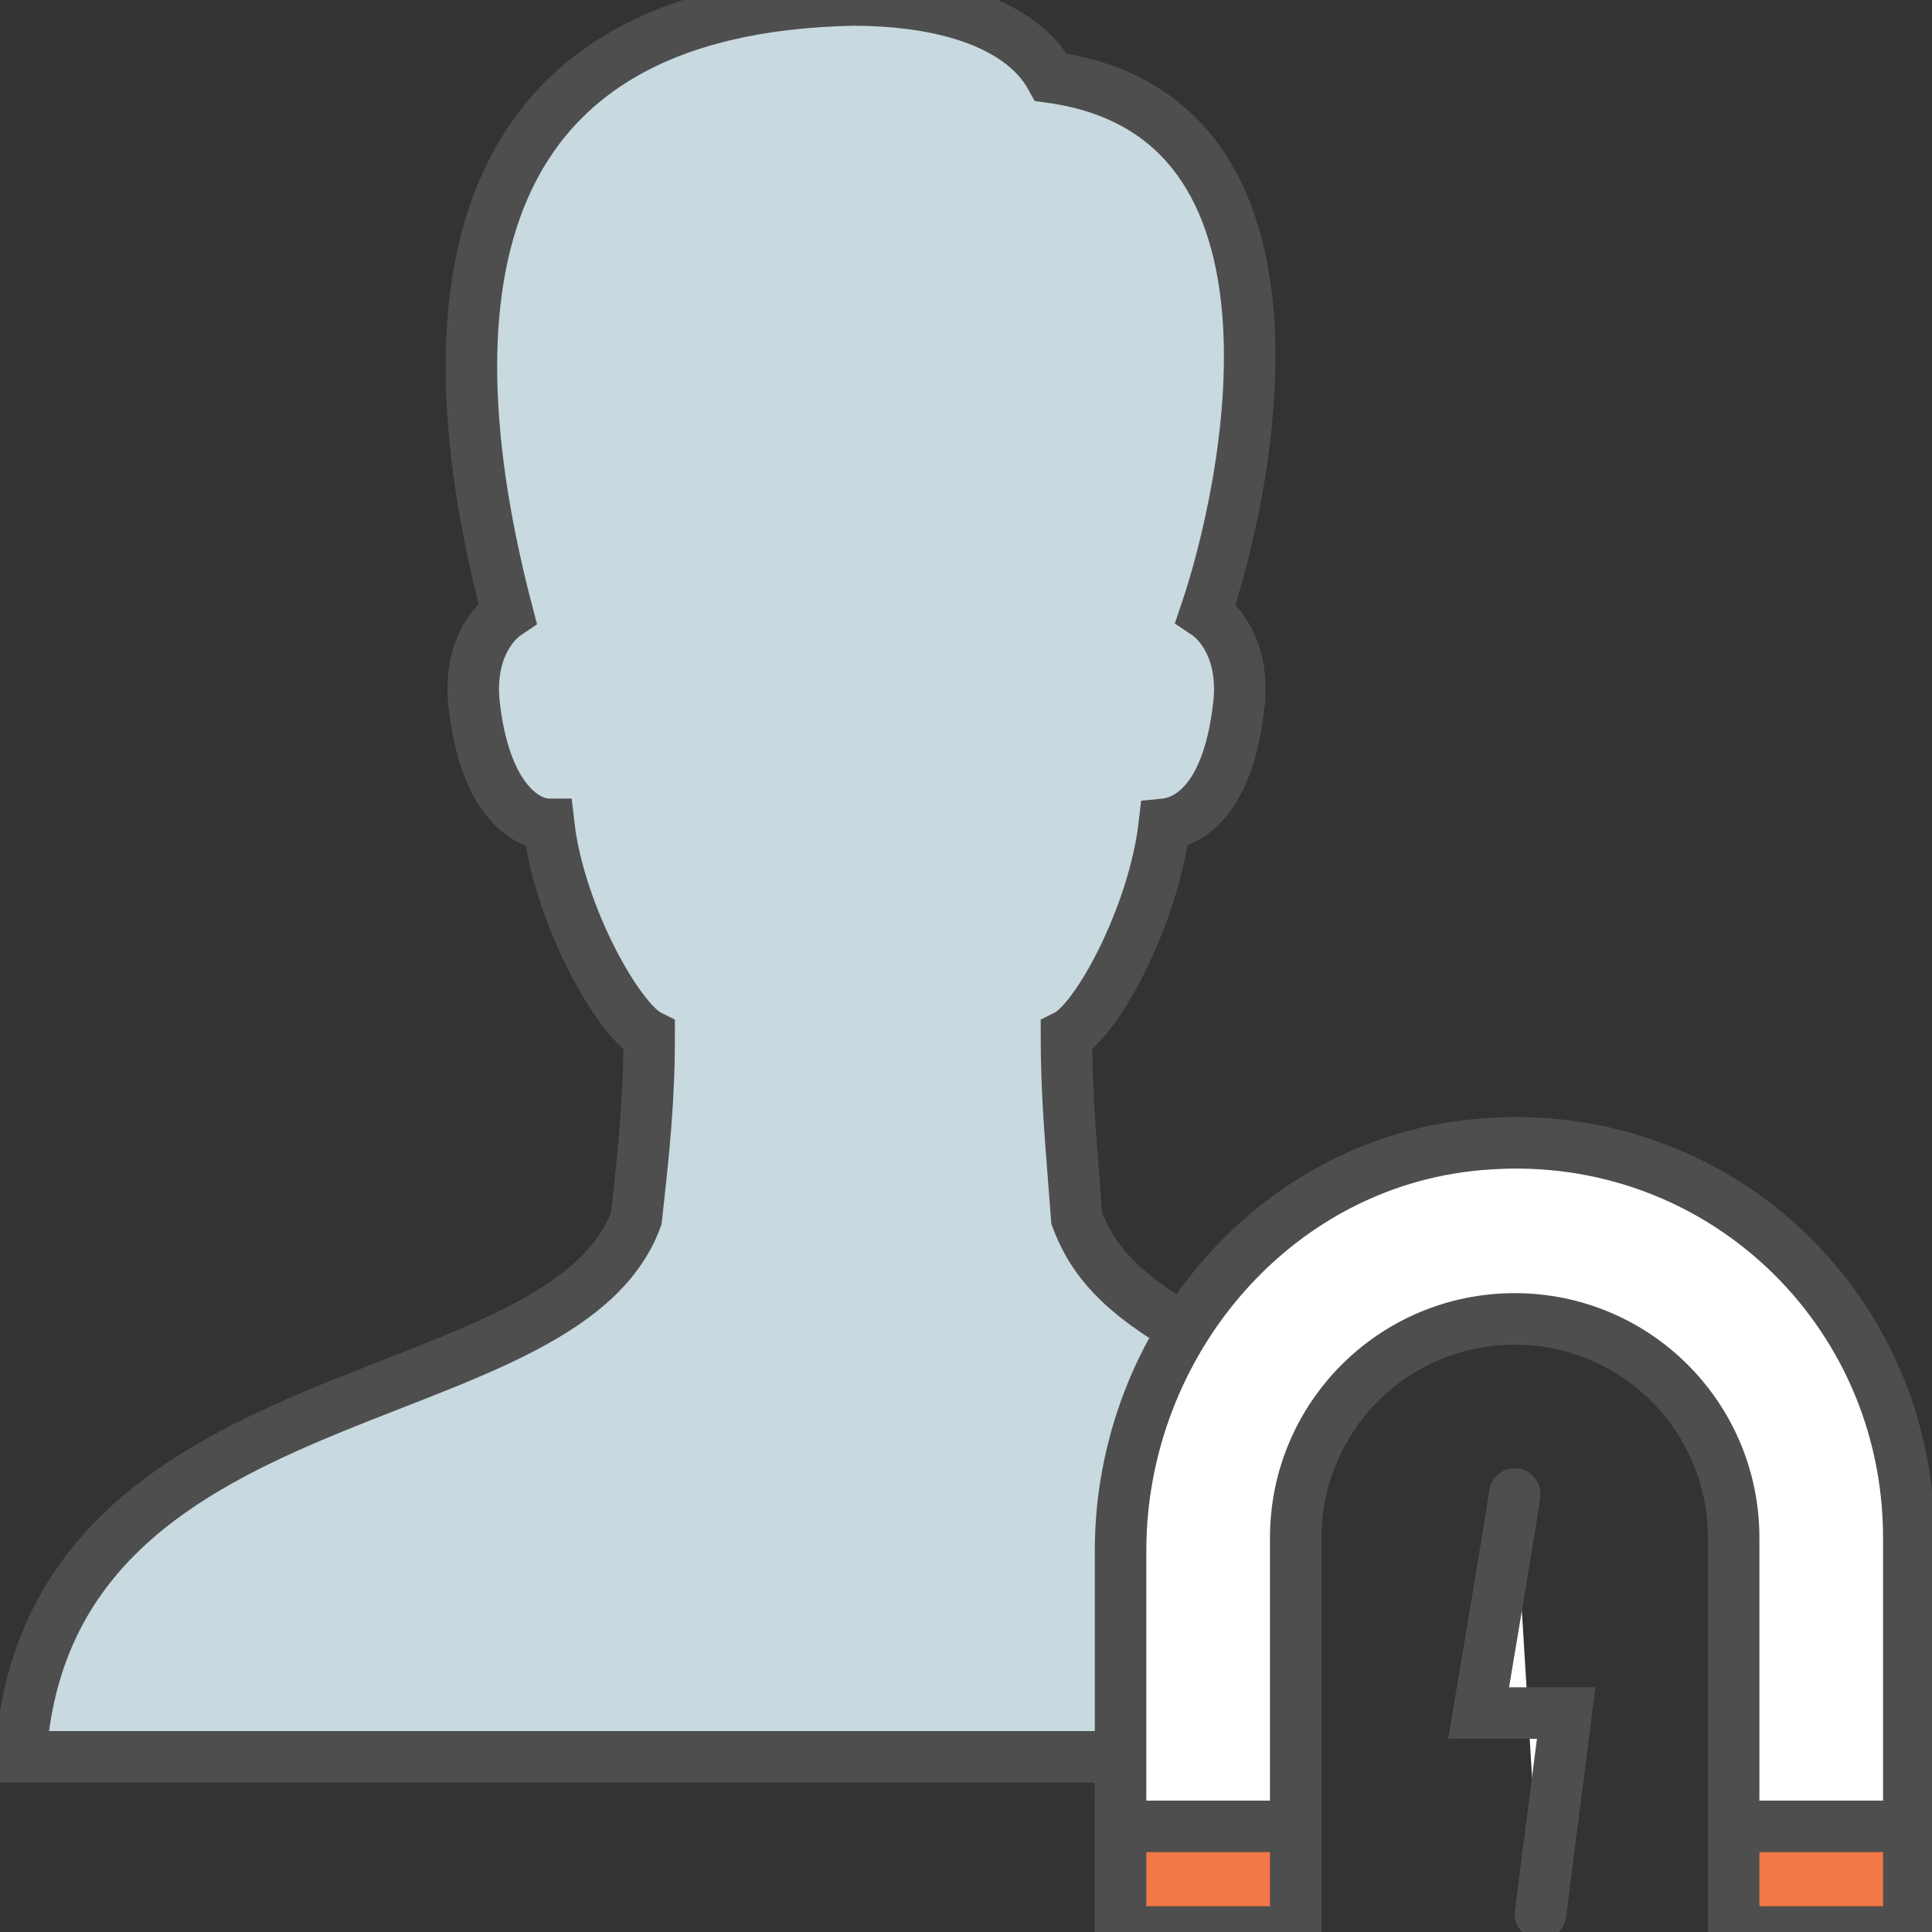
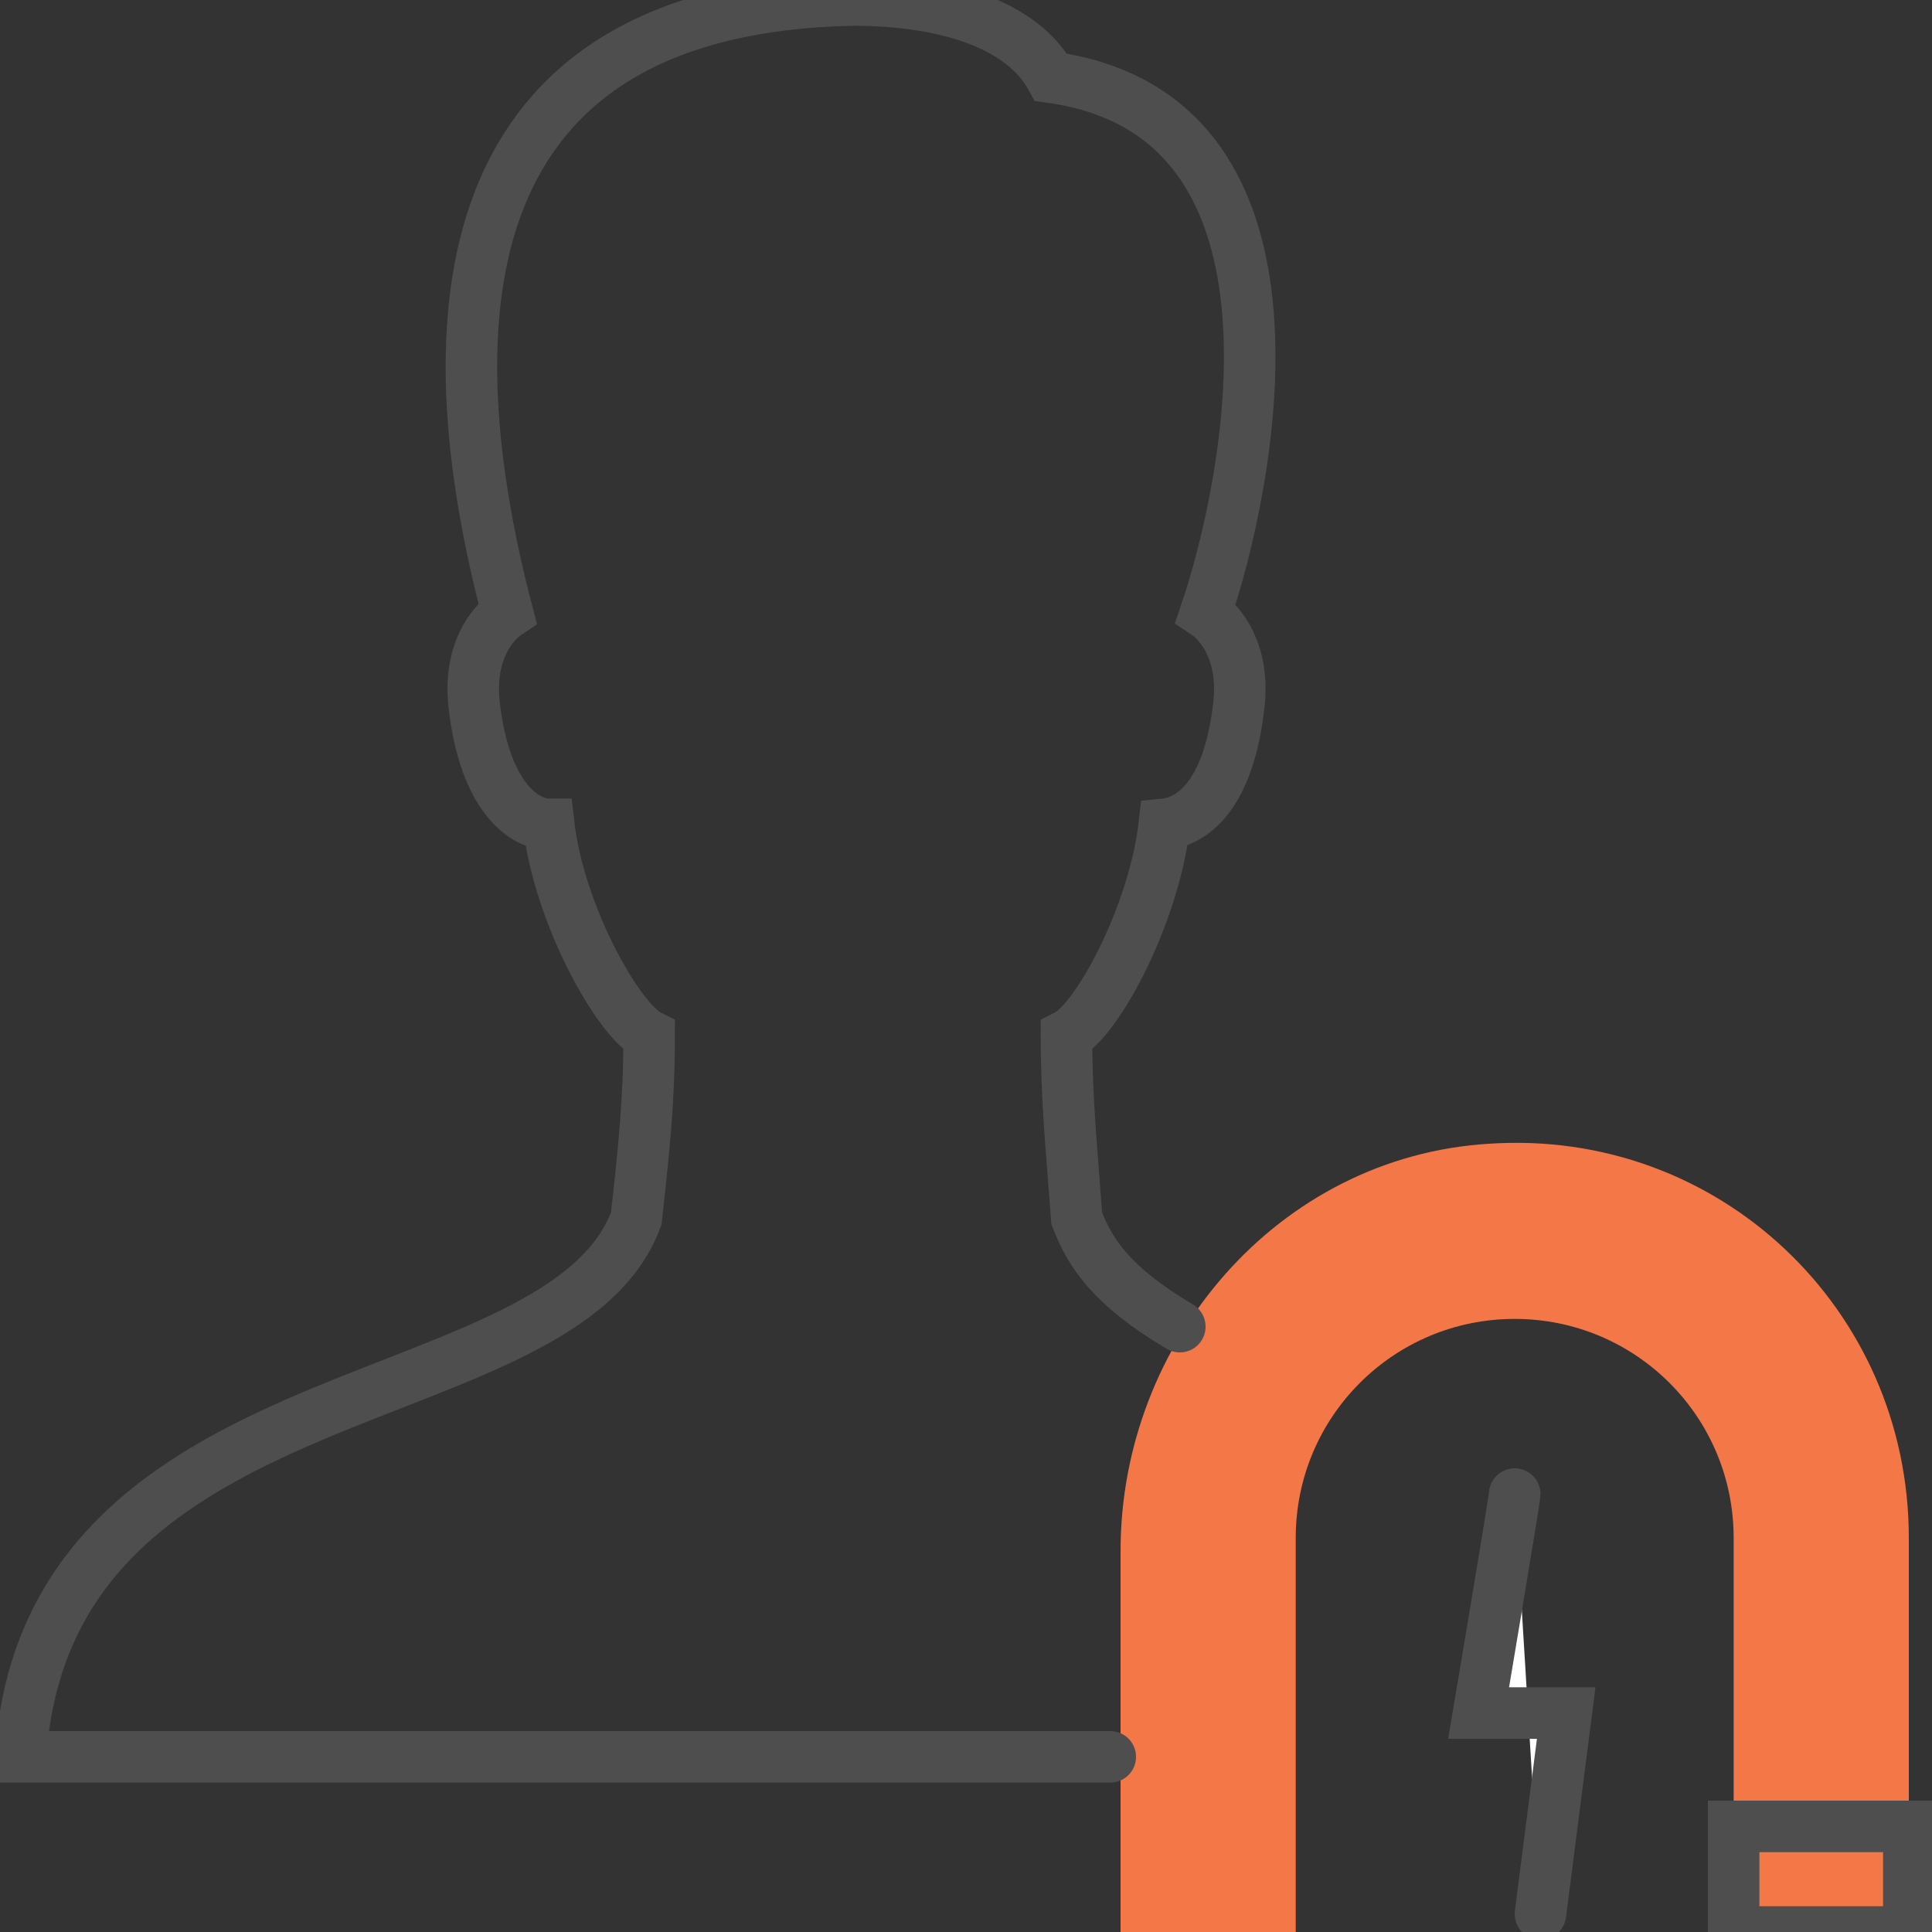
<svg xmlns="http://www.w3.org/2000/svg" version="1.1" id="Vrstva_1" x="0px" y="0px" width="75px" height="75px" viewBox="0 0 75 75" style="enable-background:new 0 0 75 75;" xml:space="preserve">
  <rect x="0" y="0" width="75" height="75" fill="#333333" stroke="none" />
  <g>
    <path style="fill:#F37747;" d="M57.8,44.4c-8.2,0.5-14.3,7.7-14.3,15.8V75h6.8V59.7c0-4.7,3.8-8.5,8.5-8.5l0,0   c4.7,0,8.5,3.8,8.5,8.5V75h6.8V59.7C74.1,50.8,66.7,43.8,57.8,44.4z" />
-     <path style="fill:#C8D9DF;" d="M45.8,51.5c-2.7-1.6-3.5-2.9-4-4.2c-0.2-2.7-0.4-4.6-0.4-7.1c1.2-0.6,3.4-4.7,3.8-8.2   c1-0.1,2.5-1,2.9-4.7c0.2-2-0.7-3.1-1.3-3.5c1.6-4.7,4.8-19.3-6-20.8c-1.1-2-4-3-7.7-3C18.2,0.3,16.4,11.2,19.7,23.8   c-0.6,0.4-1.5,1.5-1.3,3.5c0.4,3.7,2,4.7,2.9,4.7c0.4,3.5,2.7,7.6,3.9,8.2c0,2.5-0.2,4.4-0.5,7.1c-2.9,7.9-22.9,5.7-23.9,20.9h42.3   " />
    <path style="fill:none;stroke:#4E4E4E;stroke-width:2;stroke-linecap:round;stroke-miterlimit:10;" d="M45.8,51.5   c-2.7-1.6-3.5-2.9-4-4.2c-0.2-2.7-0.4-4.6-0.4-7.1c1.2-0.6,3.4-4.7,3.8-8.2c1-0.1,2.5-1,2.9-4.7c0.2-2-0.7-3.1-1.3-3.5   c1.6-4.7,4.8-19.3-6-20.8c-1.1-2-4-3-7.7-3C18.2,0.3,16.4,11.2,19.7,23.8c-0.6,0.4-1.5,1.5-1.3,3.5c0.4,3.7,2,4.7,2.9,4.7   c0.4,3.5,2.7,7.6,3.9,8.2c0,2.5-0.2,4.4-0.5,7.1c-2.9,7.9-22.9,5.7-23.9,20.9h42.3" />
-     <path style="fill:#FFFFFF;stroke:#4E4E4E;stroke-width:2;stroke-linecap:round;stroke-miterlimit:10;" d="M57.8,44.4   c-8.2,0.5-14.3,7.7-14.3,15.8V75h6.8V59.7c0-4.7,3.8-8.5,8.5-8.5l0,0c4.7,0,8.5,3.8,8.5,8.5V75h6.8V59.7   C74.1,50.8,66.7,43.8,57.8,44.4z" />
    <rect x="67.3" y="70.9" style="fill:#F37747;stroke:#4E4E4E;stroke-width:2;stroke-linecap:round;stroke-miterlimit:10;" width="6.8" height="4.1" />
-     <rect x="43.5" y="70.9" style="fill:#F37747;stroke:#4E4E4E;stroke-width:2;stroke-linecap:round;stroke-miterlimit:10;" width="6.8" height="4.1" />
    <path style="fill:#FFFFFF;stroke:#4E4E4E;stroke-width:2;stroke-linecap:round;stroke-miterlimit:10;" d="M59.8,74.3l1-7.8h-3.4   c0,0,1.4-8.3,1.4-8.5" />
  </g>
</svg>